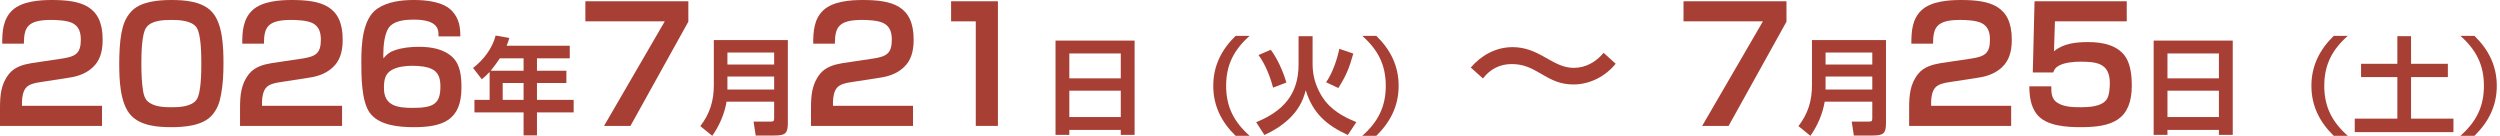
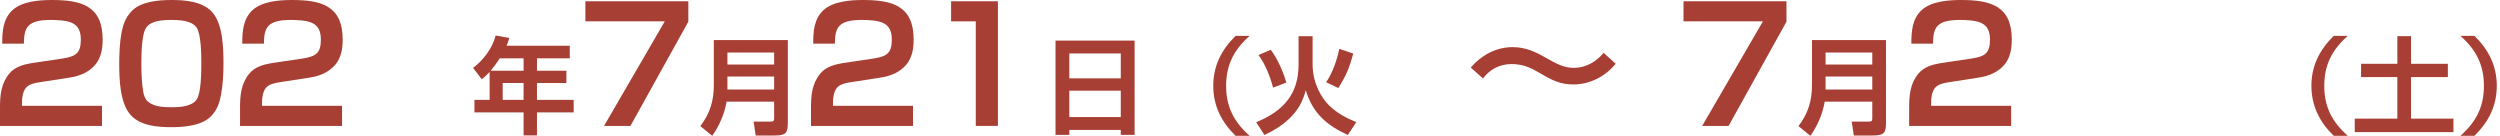
<svg xmlns="http://www.w3.org/2000/svg" width="569" height="31" viewBox="0 0 569 31" fill="none">
  <path d="M563.18 8.16C566.396 11.28 568.268 14.976 568.268 19.536C568.268 24.096 566.396 27.768 563.18 30.912H559.988C563.54 27.768 565.34 24.336 565.34 19.536C565.34 14.736 563.54 11.304 559.988 8.16H563.18Z" fill="#A83F34" />
  <path d="M545.636 8.232H548.756V14.52H557.132V17.544H548.756V27H558.404V30.072H535.94V27H545.636V17.544H537.38V14.52H545.636V8.232Z" fill="#A83F34" />
  <path d="M531.164 30.912C527.948 27.792 526.076 24.096 526.076 19.536C526.076 14.976 527.948 11.304 531.164 8.16H534.356C530.804 11.304 529.004 14.736 529.004 19.536C529.004 24.336 530.804 27.768 534.356 30.912H531.164Z" fill="#A83F34" />
-   <path d="M505.028 30.696V29.568H493.316V30.696H490.172V9.24H508.172V30.696H505.028ZM493.316 12.168V17.832H505.028V12.168H493.316ZM493.316 20.64V26.64H505.028V20.64H493.316Z" fill="#A83F34" />
-   <path d="M463.06 0.288H484.048V4.86H467.704L467.488 11.664C469.684 9.864 472.528 9.576 475.264 9.576C478.468 9.576 482.14 10.224 483.94 13.212C484.948 14.94 485.2 17.424 485.2 19.404C485.2 27.324 480.7 28.944 473.644 28.944C470.476 28.944 465.76 28.728 463.6 26.028C462.16 24.192 461.908 21.924 461.872 19.656H466.876C466.876 20.844 466.876 22.176 467.812 23.04C469.252 24.336 471.664 24.408 473.5 24.408C475.372 24.408 478.396 24.3 479.512 22.572C480.088 21.672 480.196 19.98 480.196 18.936C480.196 14.4 477.244 14.04 473.5 14.04C471.952 14.04 469.792 14.22 468.496 15.012C467.848 15.372 467.56 15.804 467.308 16.488H462.664L463.06 0.288Z" fill="#A83F34" />
  <path d="M435.024 9.936C435.024 7.128 435.204 4.32 437.364 2.304C439.56 0.288 443.484 0 446.292 0C452.952 0 457.884 1.26 457.884 9C457.884 11.016 457.56 13.068 456.264 14.652C454.752 16.488 452.556 17.352 450.252 17.676L443.52 18.72C442.512 18.864 441.18 19.152 440.496 19.908C439.74 20.7 439.524 22.212 439.524 23.256V24.084H457.74V28.656H434.52V24.66C434.52 21.78 434.7 19.116 436.608 16.776C437.868 15.228 439.812 14.688 441.72 14.364L448.74 13.32C451.656 12.852 452.916 12.204 452.916 9.036C452.916 7.416 452.52 5.976 450.936 5.22C449.712 4.644 447.516 4.536 446.148 4.536C440.676 4.536 439.992 6.3 439.956 9.936H435.024Z" fill="#A83F34" />
  <path d="M426.132 23.136H415.308C414.828 25.92 413.676 28.608 412.044 30.912L409.332 28.704C411.492 25.896 412.404 22.968 412.404 19.416V9.12H429.252V27.936C429.252 30.336 428.748 30.84 426.204 30.84H421.932L421.452 27.672H425.388C426.084 27.672 426.132 27.456 426.132 26.832V23.136ZM415.5 11.952V14.688H426.132V11.952H415.5ZM415.5 17.424V20.376H426.132V17.424H415.5Z" fill="#A83F34" />
  <path d="M383.167 0.288H406.603V4.932L393.427 28.656H387.415L401.239 4.86H383.167V0.288Z" fill="#A83F34" />
  <path d="M334.747 15.372C337.159 12.564 340.471 10.728 344.287 10.728C347.131 10.728 349.399 11.736 351.811 13.14C354.223 14.508 355.951 15.444 358.183 15.444C360.955 15.444 363.259 14.076 364.987 12.024L367.723 14.508C365.419 17.388 361.819 19.224 358.111 19.224C355.123 19.224 353.143 18.216 350.659 16.74C348.463 15.444 346.663 14.58 344.071 14.58C341.371 14.58 339.139 15.732 337.519 17.856L334.747 15.372Z" fill="#A83F34" />
-   <path d="M313.243 8.16C316.459 11.28 318.331 14.976 318.331 19.536C318.331 24.096 316.459 27.768 313.243 30.912H310.051C313.603 27.768 315.403 24.336 315.403 19.536C315.403 14.736 313.603 11.304 310.051 8.16H313.243Z" fill="#A83F34" />
  <path d="M298.747 8.232V14.64C298.747 19.464 301.267 22.56 301.771 23.184C303.907 25.8 307.123 27.144 308.707 27.792L306.763 30.72C301.939 28.512 298.771 25.752 297.187 20.544C296.515 23.16 295.363 25.176 293.395 27.048C291.691 28.632 289.891 29.76 287.779 30.72L285.907 27.816C292.003 25.32 295.555 21.504 295.555 14.664V8.232H298.747ZM304.819 11.112L308.011 12.192C307.075 15.528 306.451 17.088 304.603 20.04L301.819 18.72C303.235 16.752 304.363 13.488 304.819 11.112ZM286.435 12.528L289.219 11.328C290.731 13.296 292.099 16.392 292.771 18.792L289.747 19.944C289.123 17.496 287.947 14.544 286.435 12.528Z" fill="#A83F34" />
  <path d="M281.227 30.912C278.011 27.792 276.139 24.096 276.139 19.536C276.139 14.976 278.011 11.304 281.227 8.16H284.419C280.867 11.304 279.067 14.736 279.067 19.536C279.067 24.336 280.867 27.768 284.419 30.912H281.227Z" fill="#A83F34" />
  <path d="M255.091 30.696V29.568H243.379V30.696H240.235V9.24H258.235V30.696H255.091ZM243.379 12.168V17.832H255.091V12.168H243.379ZM243.379 20.64V26.64H255.091V20.64H243.379Z" fill="#A83F34" />
  <path d="M216.47 0.288H227.126V28.656H222.086V4.86H216.47V0.288Z" fill="#A83F34" />
  <path d="M185.086 9.936C185.086 7.128 185.266 4.32 187.426 2.304C189.622 0.288 193.546 0 196.354 0C203.014 0 207.946 1.26 207.946 9C207.946 11.016 207.622 13.068 206.326 14.652C204.814 16.488 202.618 17.352 200.314 17.676L193.582 18.72C192.574 18.864 191.242 19.152 190.558 19.908C189.802 20.7 189.586 22.212 189.586 23.256V24.084H207.802V28.656H184.582V24.66C184.582 21.78 184.762 19.116 186.67 16.776C187.93 15.228 189.874 14.688 191.782 14.364L198.802 13.32C201.718 12.852 202.978 12.204 202.978 9.036C202.978 7.416 202.582 5.976 200.998 5.22C199.774 4.644 197.578 4.536 196.21 4.536C190.738 4.536 190.054 6.3 190.018 9.936H185.086Z" fill="#A83F34" />
  <path d="M176.194 23.136H165.37C164.89 25.92 163.738 28.608 162.106 30.912L159.394 28.704C161.554 25.896 162.466 22.968 162.466 19.416V9.12H179.314V27.936C179.314 30.336 178.81 30.84 176.266 30.84H171.994L171.514 27.672H175.45C176.146 27.672 176.194 27.456 176.194 26.832V23.136ZM165.562 11.952V14.688H176.194V11.952H165.562ZM165.562 17.424V20.376H176.194V17.424H165.562Z" fill="#A83F34" />
  <path d="M133.23 0.288H156.666V4.932L143.49 28.656H137.478L151.302 4.86H133.23V0.288Z" fill="#A83F34" />
  <path d="M111.438 16.368C110.814 17.04 110.382 17.448 109.662 18.048L107.67 15.456C110.022 13.68 112.086 10.968 112.806 8.088L115.926 8.64C115.734 9.336 115.566 9.744 115.302 10.416H129.678V13.272H122.214V16.104H128.91V18.888H122.214V22.728H130.566V25.584H122.214V30.816H119.166V25.584H107.982V22.728H111.438V16.368ZM111.678 16.104H119.166V13.272H113.766C113.118 14.256 112.422 15.192 111.678 16.104ZM119.166 18.888H114.414V22.728H119.166V18.888Z" fill="#A83F34" />
-   <path d="M104.773 8.28H99.805C99.841 7.236 99.733 6.336 98.905 5.616C97.753 4.608 95.593 4.464 94.117 4.464C92.461 4.464 90.193 4.644 88.897 5.832C87.457 7.164 87.241 10.548 87.241 12.456C87.241 12.708 87.241 12.996 87.277 13.284C87.997 12.384 88.717 11.808 89.833 11.448C91.561 10.836 93.505 10.656 95.341 10.656C98.041 10.656 100.993 11.088 103.045 13.068C104.845 14.832 105.025 17.568 105.025 19.98C105.025 27.36 100.777 28.944 94.225 28.944C90.877 28.944 86.197 28.584 84.109 25.596C82.237 22.932 82.237 17.208 82.237 14.004C82.237 10.224 82.453 4.284 85.909 1.944C88.321 0.36 91.345 0 94.189 0C96.997 0 101.029 0.36 103.009 2.628C104.485 4.32 104.773 6.12 104.773 8.28ZM93.865 14.976C92.317 14.976 90.553 15.156 89.185 15.912C87.565 16.812 87.385 18.36 87.385 20.052C87.385 24.192 90.625 24.552 93.973 24.552C98.653 24.552 100.237 23.652 100.237 19.692C100.237 18.252 99.985 16.74 98.653 15.912C97.393 15.12 95.341 14.976 93.865 14.976Z" fill="#A83F34" />
  <path d="M55.137 9.936C55.137 7.128 55.317 4.32 57.477 2.304C59.673 0.288 63.597 0 66.405 0C73.065 0 77.997 1.26 77.997 9C77.997 11.016 77.673 13.068 76.377 14.652C74.865 16.488 72.669 17.352 70.365 17.676L63.633 18.72C62.625 18.864 61.293 19.152 60.609 19.908C59.853 20.7 59.637 22.212 59.637 23.256V24.084H77.853V28.656H54.633V24.66C54.633 21.78 54.813 19.116 56.721 16.776C57.981 15.228 59.925 14.688 61.833 14.364L68.853 13.32C71.769 12.852 73.029 12.204 73.029 9.036C73.029 7.416 72.633 5.976 71.049 5.22C69.825 4.644 67.629 4.536 66.261 4.536C60.789 4.536 60.105 6.3 60.069 9.936H55.137Z" fill="#A83F34" />
  <path d="M27.137 14.472C27.137 12.312 27.244 9.648 27.64 7.524C28 5.652 28.505 4.14 29.8 2.7C31.889 0.324 36.029 0 39.017 0C42.077 0 46.001 0.288 48.233 2.7C50.752 5.4 50.861 10.944 50.861 14.472C50.861 16.74 50.752 19.224 50.321 21.456C49.996 23.328 49.492 24.804 48.233 26.244C46.145 28.62 41.968 28.944 39.017 28.944C35.92 28.944 32.032 28.656 29.8 26.244C27.28 23.544 27.137 18 27.137 14.472ZM39.017 4.536C37.217 4.536 34.408 4.644 33.292 6.264C32.212 7.74 32.176 12.528 32.176 14.472C32.176 16.524 32.248 18.936 32.608 20.952C32.752 21.708 33.041 22.608 33.653 23.112C35.164 24.372 37.397 24.408 39.269 24.408C40.961 24.408 43.66 24.228 44.74 22.68C45.785 21.204 45.821 16.416 45.821 14.472C45.821 12.528 45.785 7.776 44.74 6.264C43.624 4.644 40.745 4.536 39.017 4.536Z" fill="#A83F34" />
  <path d="M0.504 9.936C0.504 7.128 0.684 4.32 2.844 2.304C5.04 0.288 8.964 0 11.772 0C18.432 0 23.364 1.26 23.364 9C23.364 11.016 23.04 13.068 21.744 14.652C20.232 16.488 18.036 17.352 15.732 17.676L9 18.72C7.992 18.864 6.66 19.152 5.976 19.908C5.22 20.7 5.004 22.212 5.004 23.256V24.084H23.22V28.656H0V24.66C0 21.78 0.18 19.116 2.088 16.776C3.348 15.228 5.292 14.688 7.2 14.364L14.22 13.32C17.136 12.852 18.396 12.204 18.396 9.036C18.396 7.416 18 5.976 16.416 5.22C15.192 4.644 12.996 4.536 11.628 4.536C6.156 4.536 5.472 6.3 5.436 9.936H0.504Z" fill="#A83F34" />
</svg>